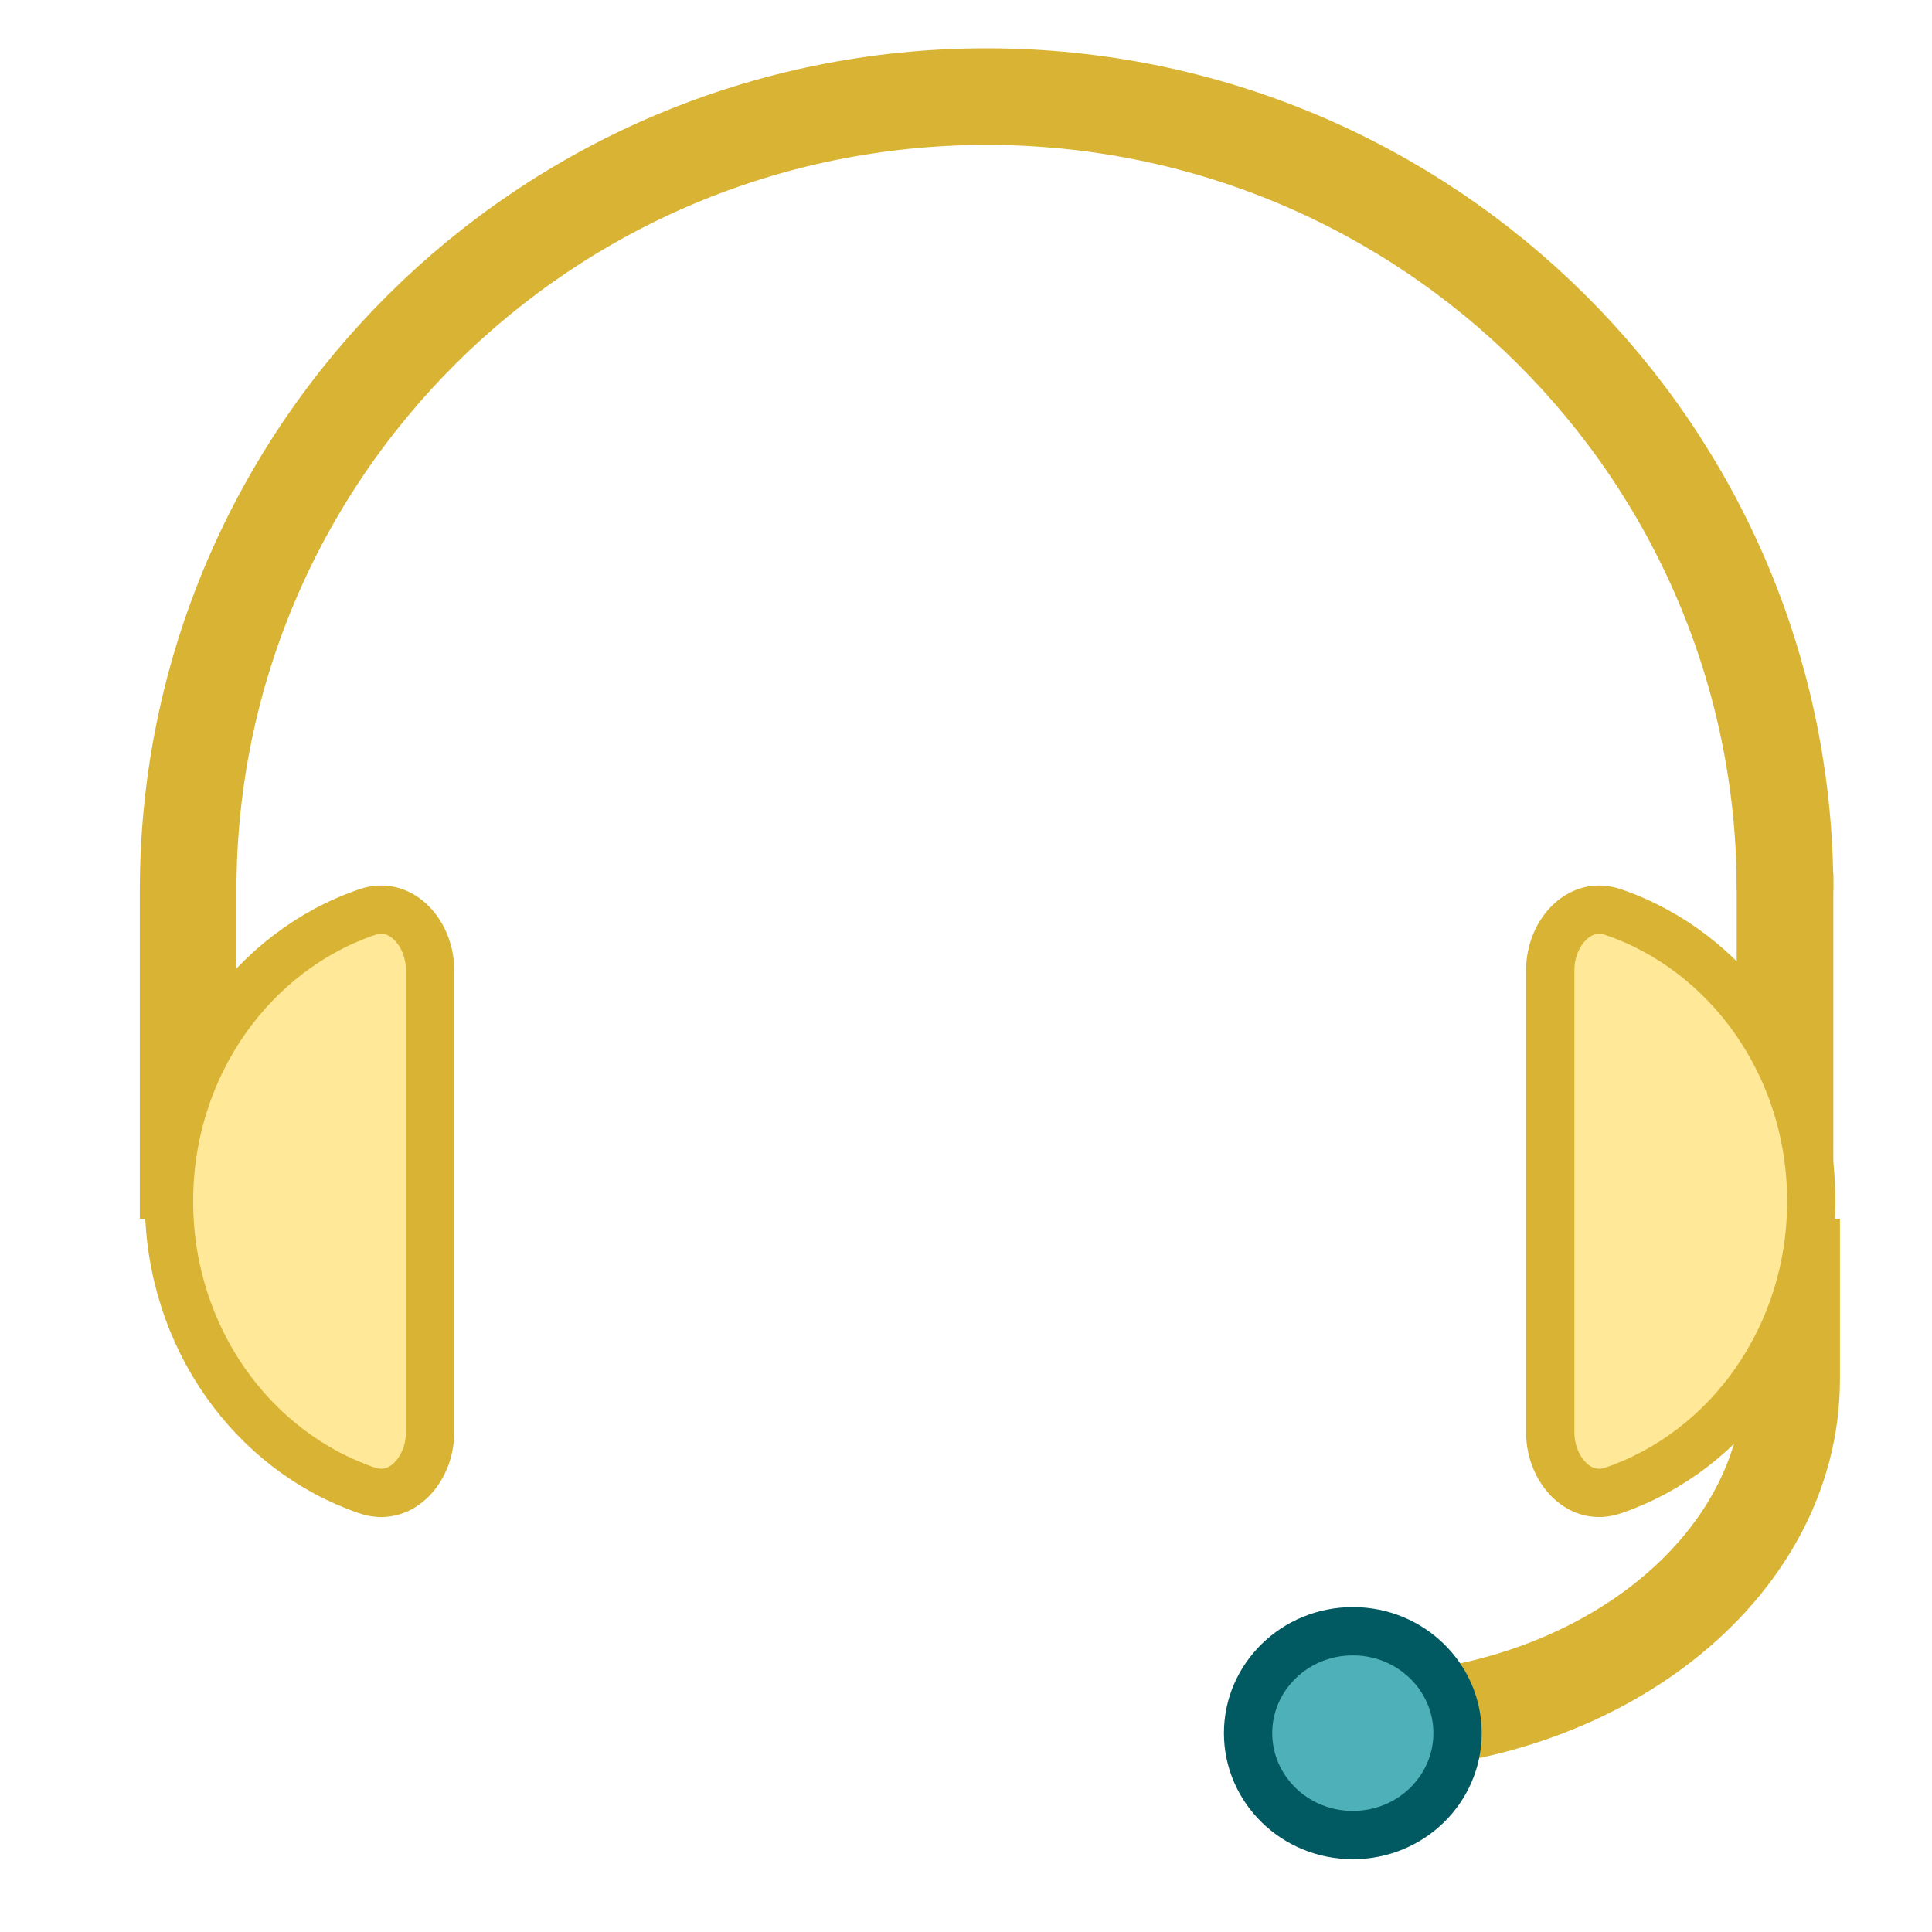
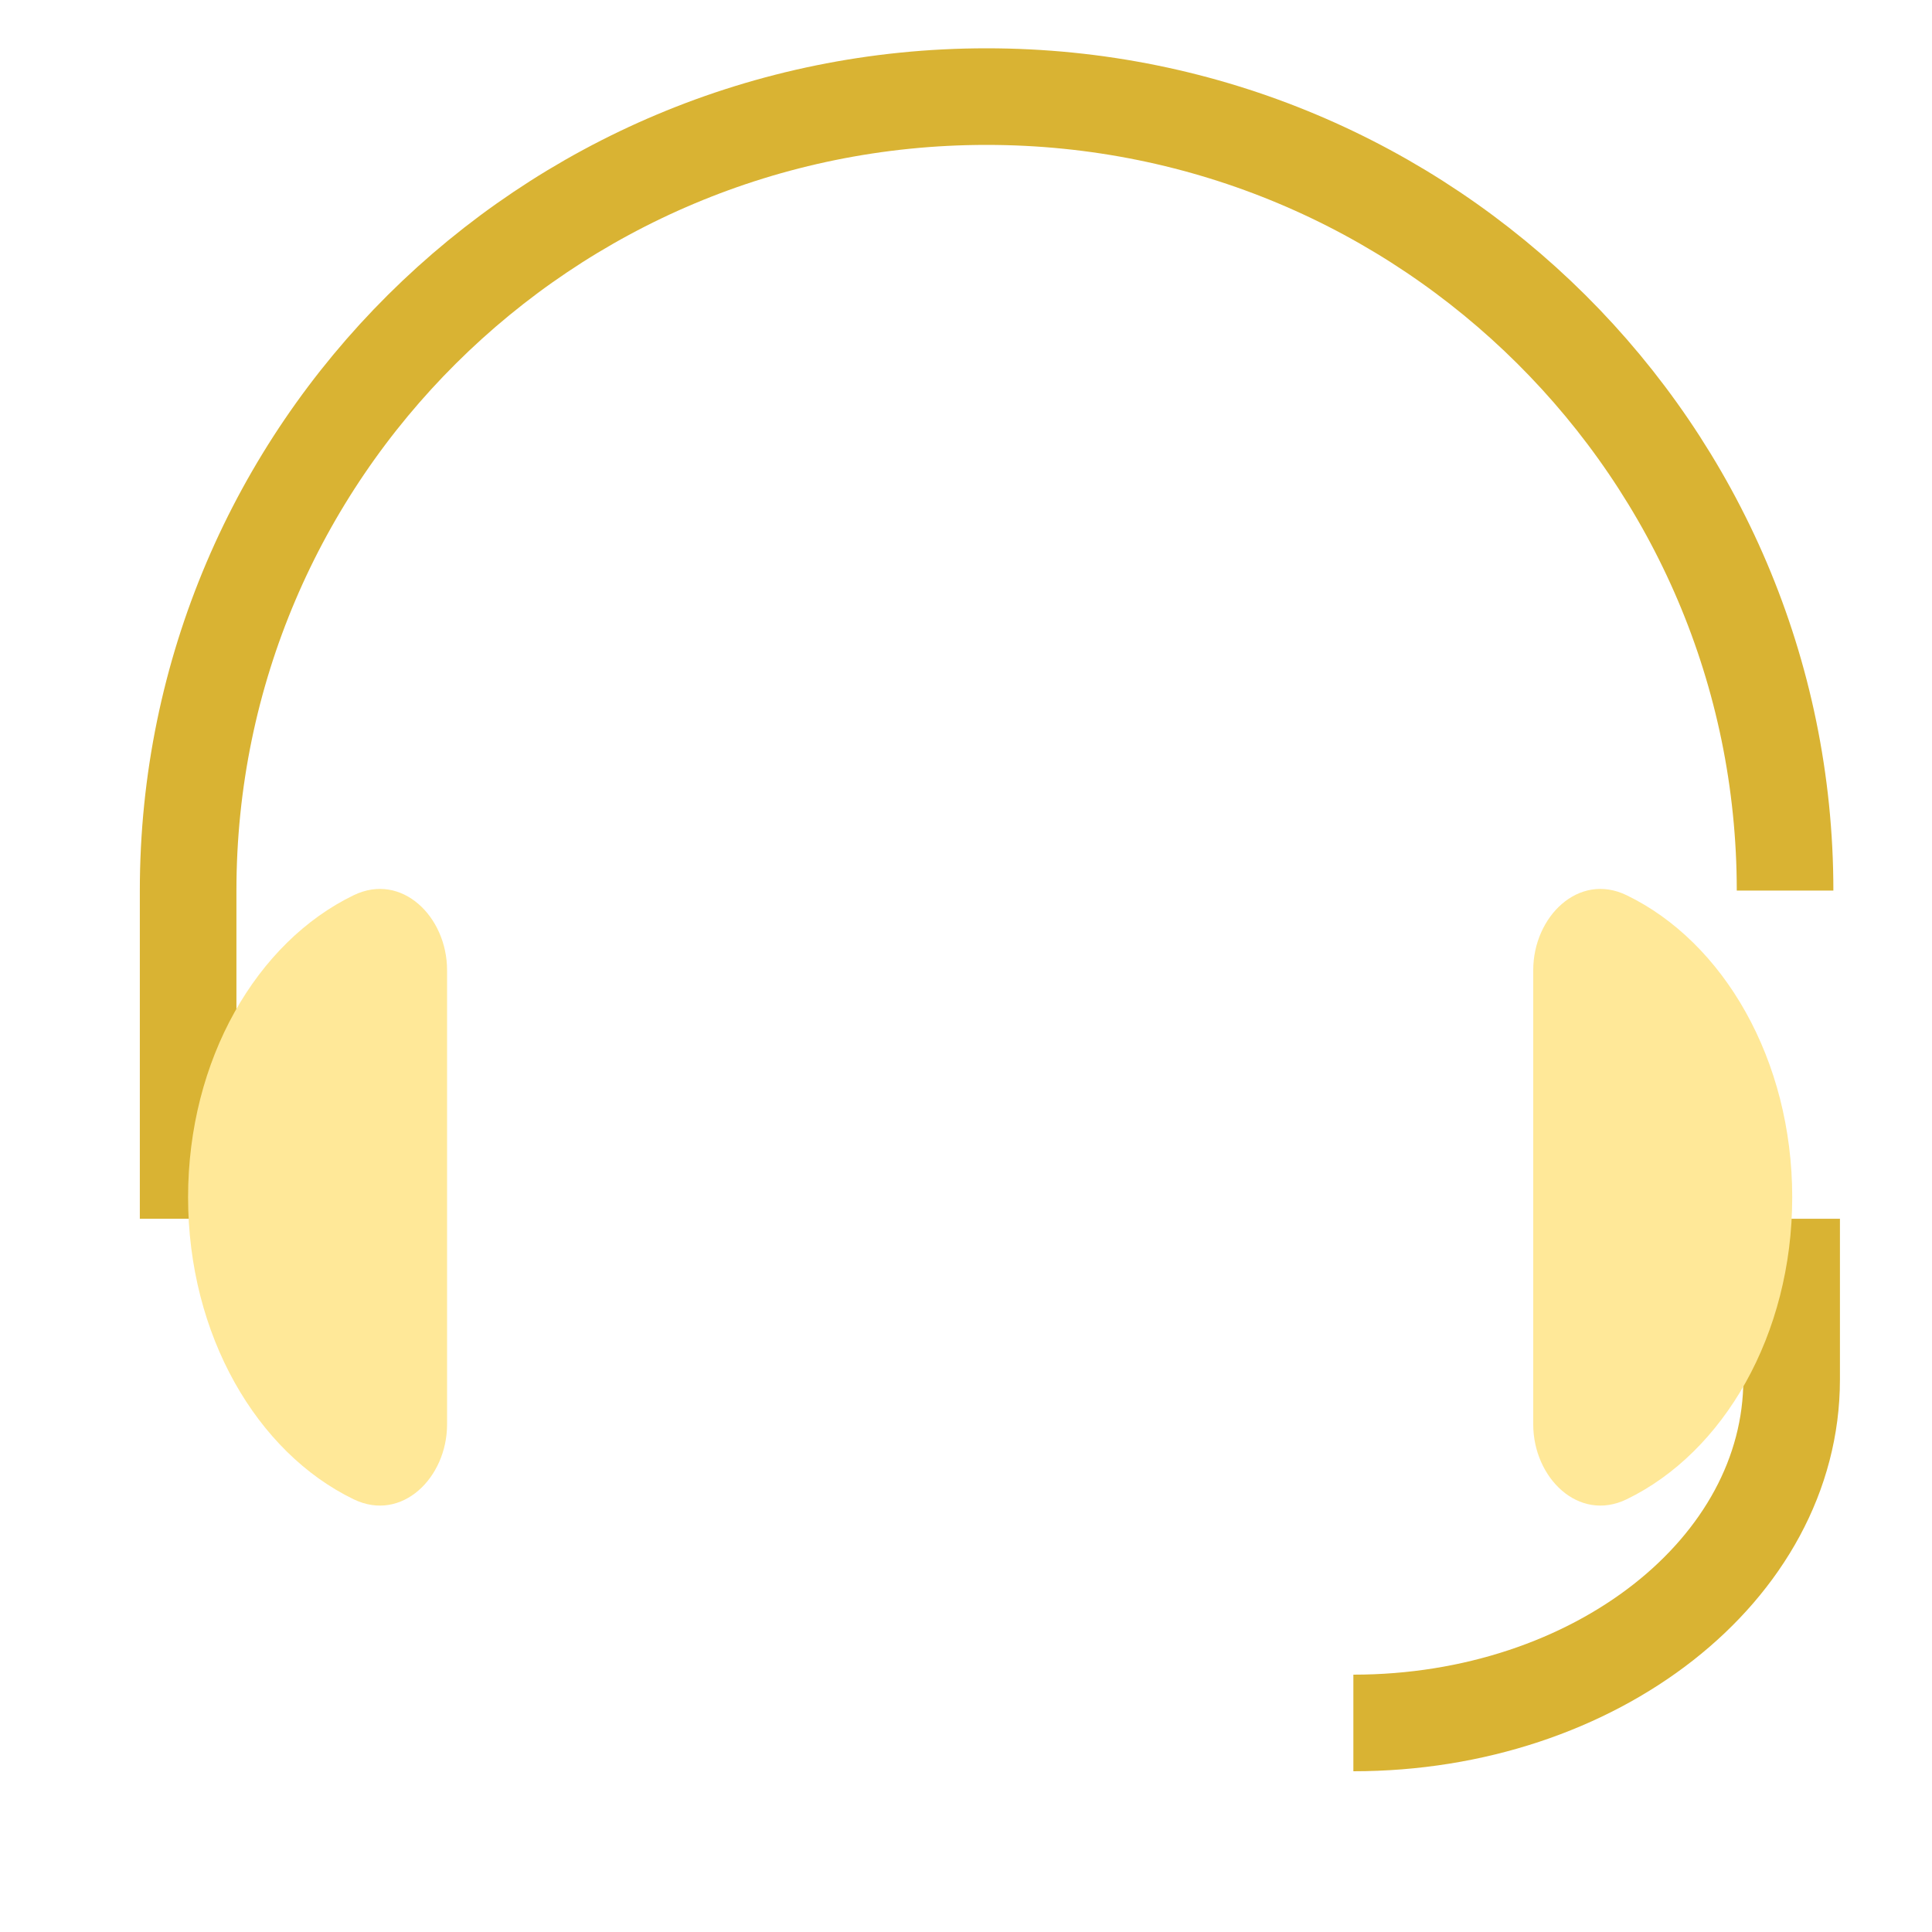
<svg xmlns="http://www.w3.org/2000/svg" width="40" height="40" viewBox="0 0 40 40" fill="none">
  <path d="M28.02 35.672C33.031 35.672 37.094 32.488 37.094 28.56L37.094 25.233" stroke="#D9B333" stroke-width="2" />
-   <path d="M36.957 18.086V24.871" stroke="#D9B333" stroke-width="2" />
  <path d="M36.958 18.438C36.958 9.36 29.556 2 20.426 2C11.296 2 3.895 9.36 3.895 18.438V25.233" stroke="#D9B333" stroke-width="2" />
  <path d="M7.324 31.042C5.317 30.072 3.894 27.638 3.894 24.788C3.894 21.938 5.317 19.503 7.324 18.534C8.319 18.054 9.256 18.981 9.256 20.086V29.49C9.256 30.594 8.319 31.522 7.324 31.042Z" fill="#FFE898" />
  <path d="M33.676 31.042C35.682 30.072 37.106 27.638 37.106 24.788C37.106 21.938 35.682 19.503 33.676 18.534C32.681 18.054 31.744 18.981 31.744 20.086V29.49C31.744 30.594 32.681 31.522 33.676 31.042Z" fill="#FFE898" />
-   <path d="M3.499 24.871C3.499 27.688 5.236 30.051 7.601 30.858C7.934 30.972 8.239 30.887 8.479 30.671C8.729 30.445 8.904 30.074 8.904 29.657V20.086C8.904 19.668 8.729 19.298 8.479 19.072C8.239 18.855 7.934 18.771 7.601 18.884C5.236 19.691 3.499 22.055 3.499 24.871Z" stroke="#D9B333" />
-   <path d="M37.501 24.871C37.501 27.688 35.764 30.051 33.399 30.858C33.066 30.972 32.761 30.887 32.521 30.671C32.271 30.445 32.096 30.074 32.096 29.657V20.086C32.096 19.668 32.271 19.298 32.521 19.072C32.761 18.855 33.066 18.771 33.399 18.884C35.764 19.691 37.501 22.055 37.501 24.871Z" stroke="#D9B333" />
-   <path d="M30.177 35.883C30.177 37.038 29.217 37.993 28.009 37.993C26.8 37.993 25.84 37.038 25.84 35.883C25.84 34.728 26.8 33.773 28.009 33.773C29.217 33.773 30.177 34.728 30.177 35.883Z" fill="#4EB0B8" stroke="#015A61" />
</svg>